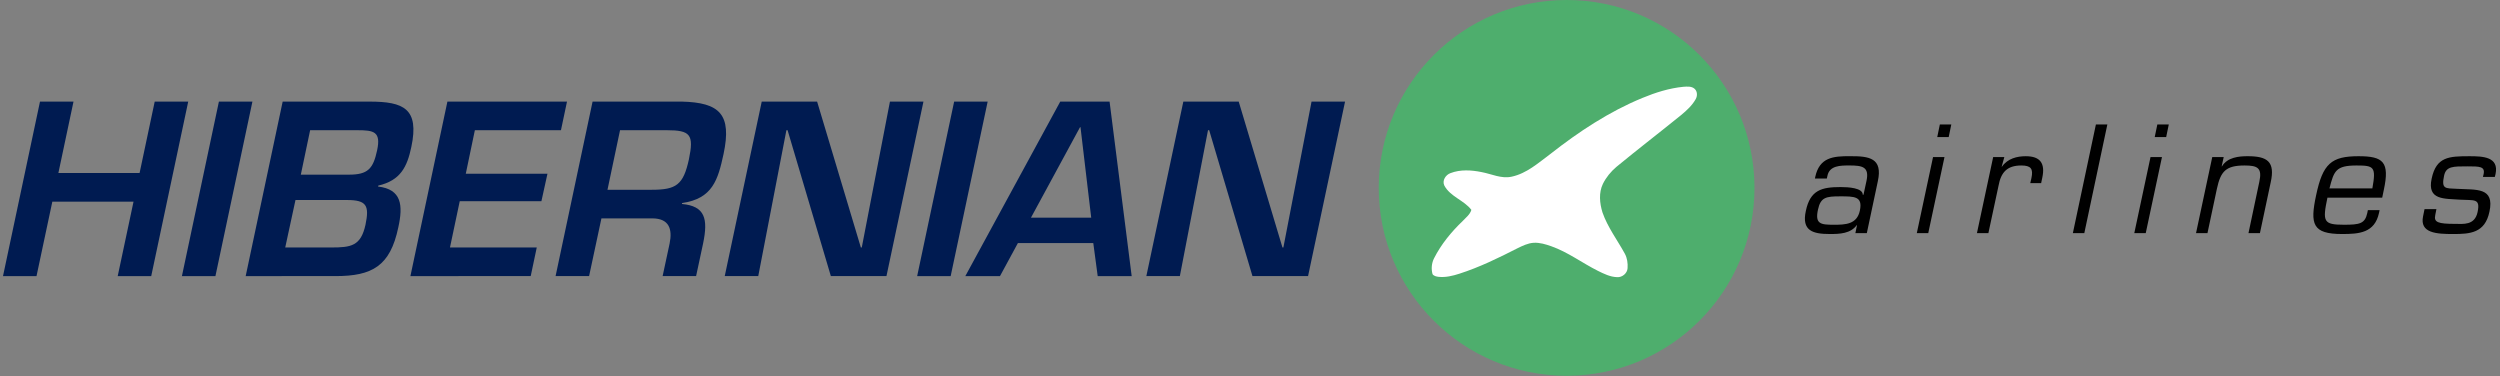
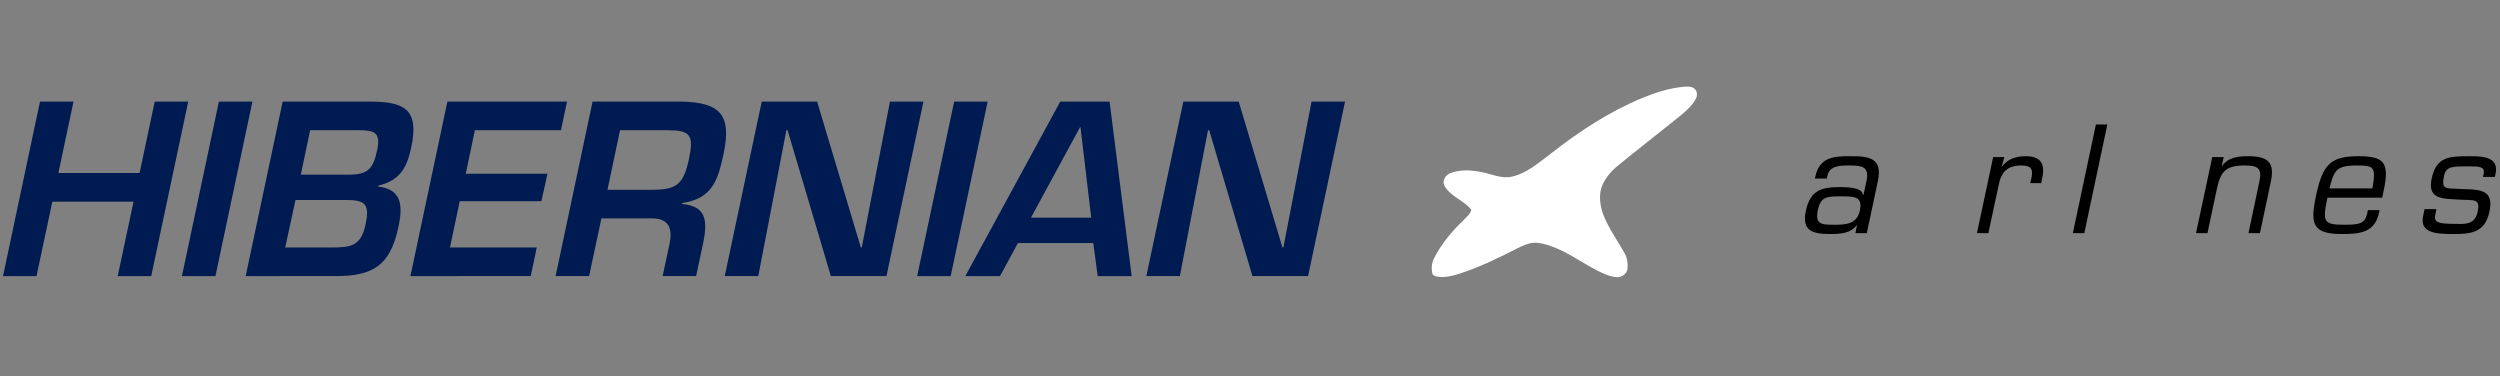
<svg xmlns="http://www.w3.org/2000/svg" version="1.1" id="Layer_1" x="0px" y="0px" viewBox="0 0 2312 348" style="enable-background:new 0 0 2312 348;" xml:space="preserve">
  <rect x="0" y="0" width="2312" height="348" fill="#808080" stroke="none" />
  <style type="text/css"> .st0{fill:#4EAE6D;} .st1{fill:#FFFFFF;} .st2{fill:#001B51;} </style>
  <g>
-     <circle class="st0" cx="1448.8" cy="173.75" r="173.75" />
    <path class="st1" d="M1556.83,80.26c3.49-0.21,7.61-0.66,10.41,1.93c2.61,2.42,2.62,6.6,0.91,9.54 c-3.26,5.81-8.27,10.39-13.34,14.6c-19.89,16.13-40.21,31.72-59.98,48.01c-5.1,4.34-9.47,9.64-12.45,15.66 c-4.01,8.25-3.03,17.96-0.41,26.47c4.8,13.79,13.77,25.51,20.71,38.22c2.17,4.04,2.8,8.74,2.5,13.27 c-0.23,4.79-5.01,8.74-9.73,8.35c-6.32-0.2-12.11-3.06-17.66-5.8c-14.56-7.27-27.72-17.32-43.16-22.77 c-5.21-1.83-10.64-3.5-16.22-3.21c-5.47,0.33-10.46,2.84-15.3,5.19c-17.33,8.85-34.89,17.43-53.45,23.4 c-6.2,1.99-12.72,3.59-19.27,2.9c-2.03-0.25-4.34-0.71-5.58-2.48c-1.35-4.83-0.87-10.21,1.41-14.69 c6.59-13.05,16.02-24.45,26.53-34.52c2.91-3.15,6.75-5.94,7.97-10.25c-6.85-8.98-19.55-12.17-25.03-22.53 c-2.17-4.6,1.27-9.89,5.73-11.45c9.14-3.51,19.32-2.87,28.76-0.94c9.2,1.69,18.22,6.35,27.79,4.24 c13.88-2.96,24.72-12.77,35.8-20.99c26.17-20.55,54.26-39.14,85.14-51.84C1531.03,85.55,1543.72,81.54,1556.83,80.26z" />
  </g>
  <g>
    <path class="st2" d="M139.85,255.34h-30.99l14.63-68.86H48.4l-14.63,68.86H2.78L36.99,93.95h30.99l-13.99,66.06h75.1l13.99-66.06 h30.99L139.85,255.34z" />
    <path class="st2" d="M199.23,255.34h-30.99l34.21-161.38h30.99L199.23,255.34z" />
    <path class="st2" d="M227.2,255.34l34.21-161.38h80.26c31.63,0,46.26,6.46,38.73,41.96c-3.87,18.51-10.11,30.99-30.56,35.72 l-0.22,0.86c21.95,2.58,23.24,17.43,18.72,37.87c-7.53,35.72-24.1,44.97-58.1,44.97H227.2z M263.78,228.87h42.39 c18.51,0,27.54-1.29,31.85-21.09c3.66-17.64,1.08-22.81-17.21-22.81h-47.55L263.78,228.87z M278.2,161.52h44.54 c17.43,0,22.38-5.38,26.04-22.59c3.66-17.21-3.01-18.51-18.29-18.51h-43.68L278.2,161.52z" />
    <path class="st2" d="M430.76,160.66h75.53l-5.59,25.39h-75.53l-9.04,42.82h80.26l-5.59,26.47H379.55l34.21-161.38h110.6 l-5.59,26.47h-79.62L430.76,160.66z" />
    <path class="st2" d="M556.2,201.97l-11.4,53.36h-30.99l34.21-161.38h82.41c35.29,0.86,46.48,11.83,38.73,48.42 c-5.16,23.88-10.11,41.31-38.3,45.4l-0.22,0.86c21.52,1.94,24.32,13.77,19.58,36.58l-6.46,30.12H612.8l6.46-30.12 c2.8-13.56-0.65-23.02-15.49-23.24H556.2z M602.68,175.5c22.81,0,29.26-4.52,34.43-28.19c4.73-22.81,1.51-26.9-20.66-26.9h-43.04 L561.8,175.5H602.68z" />
    <path class="st2" d="M823.02,93.95h30.99l-34.21,161.38h-51.43l-40.02-134.92h-1.08l-26.04,134.92h-30.99l34.21-161.38h51.21 l40.45,134.92h0.86L823.02,93.95z" />
    <path class="st2" d="M879.18,255.34h-30.99l34.21-161.38h30.99L879.18,255.34z" />
    <path class="st2" d="M941.36,224.78l-16.57,30.56h-32.06l87.79-161.38h45.62l20.44,161.38h-31.42l-4.09-30.56H941.36z M999.25,117.62h-0.43l-45.4,83.7h55.73L999.25,117.62z" />
    <path class="st2" d="M1212.92,93.95h30.99l-34.21,161.38h-51.43l-40.02-134.92h-1.08l-26.04,134.92h-30.99l34.21-161.38h51.21 l40.45,134.92h0.86L1212.92,93.95z" />
  </g>
  <g>
    <path d="M1715.85,215.62l1.47-7.24l-0.13-0.27c-5.76,8.04-16.08,8.31-24.92,8.31c-15.81,0-26.26-2.95-22.24-21.31 c4.02-19.43,14.74-22.11,32.16-22.11c6.97,0,20.5,0.67,20.5,7.1h0.67l2.81-13c2.68-12.86-3.89-14.07-15.81-14.07 c-8.31,0-18.49,0-20.37,9.65l-0.54,2.41h-10.99l0.27-1.47c3.89-18.09,16.62-19.3,32.29-19.16c17.69-0.13,30.28,1.74,25.59,23.18 l-10.18,47.97H1715.85z M1720.01,194.72c2.81-13.27-5.09-13.13-18.49-13.13c-12.6,0-17.82,0.8-20.23,12.19 c-2.95,13.4,2.41,14.07,14.61,14.07C1706.47,207.85,1717.33,207.58,1720.01,194.72z" />
-     <path d="M1783.25,215.62h-10.59l15.01-70.35h10.59L1783.25,215.62z M1802.15,126.78h-10.59l2.41-11.66h10.59L1802.15,126.78z" />
    <path d="M1853.6,145.27l-2.41,8.71l0.13,0.27c5.36-7.77,14.2-9.78,22.11-9.78c13.53,0,18.09,6.7,15.28,19.83l-1.07,5.09h-10.05 l1.07-4.69c1.88-8.71-0.54-11.66-9.38-11.66c-13.13,0-18.76,6.3-21.04,18.76l-9.38,43.82h-10.59l15.01-70.35H1853.6z" />
    <path d="M1927.57,215.62h-10.59l21.31-100.5h10.59L1927.57,215.62z" />
-     <path d="M1984.38,215.62h-10.59l15.01-70.35h10.59L1984.38,215.62z M2003.28,126.78h-10.59l2.41-11.66h10.59L2003.28,126.78z" />
    <path d="M2054.6,153.84h0.27c5.09-8.44,15.68-9.38,23.72-9.38c18.09,0,25.73,4.82,21.31,24.39l-9.92,46.77h-10.59l10.05-47.57 c2.81-12.86-1.74-15.01-13.67-15.01c-17.29,0-22.11,5.36-25.59,21.57l-8.71,41h-10.59l15.01-70.35h10.59L2054.6,153.84z" />
    <path d="M2200.66,194.31l-0.54,2.55c-4.02,18.63-18.49,19.56-34.17,19.56c-27.47,0-29.75-9.11-23.99-35.91 c6.16-29.21,14.07-36.05,39.26-36.05c22.78,0,28.94,5.23,23.32,31.22l-1.47,7.1h-50.65c-4.69,22.24-3.75,25.06,15.28,25.06 c14.47,0,19.43-0.94,21.57-10.85l0.54-2.68H2200.66z M2193.96,174.21c3.62-19.97,1.47-21.17-14.61-21.17 c-19.16,0-20.9,4.96-25.06,21.17H2193.96z" />
    <path d="M2307.19,163.63h-10.99l0.67-2.68c1.47-7.1-3.89-7.1-15.01-7.1c-13.27,0-19.7-0.13-21.57,8.58 c-2.68,12.6,1.07,11.66,11.93,12.19c17.82,1.07,34.98-1.74,30.02,21.17c-4.15,19.83-17.96,20.64-33.63,20.64 c-15.28,0-31.09-0.8-27.74-16.48l1.34-6.57h10.99l-1.07,5.49c-1.47,6.7,2.41,8.17,18.49,8.17c7.24,0,17.96,1.61,20.64-10.85 c2.81-13.13-3.22-10.72-15.95-11.52c-15.01-1.07-30.82,0.54-26.53-19.43c4.29-20.37,16.08-20.77,35.11-20.77 c12.33,0,27.34,0.54,23.99,16.48L2307.19,163.63z" />
  </g>
</svg>